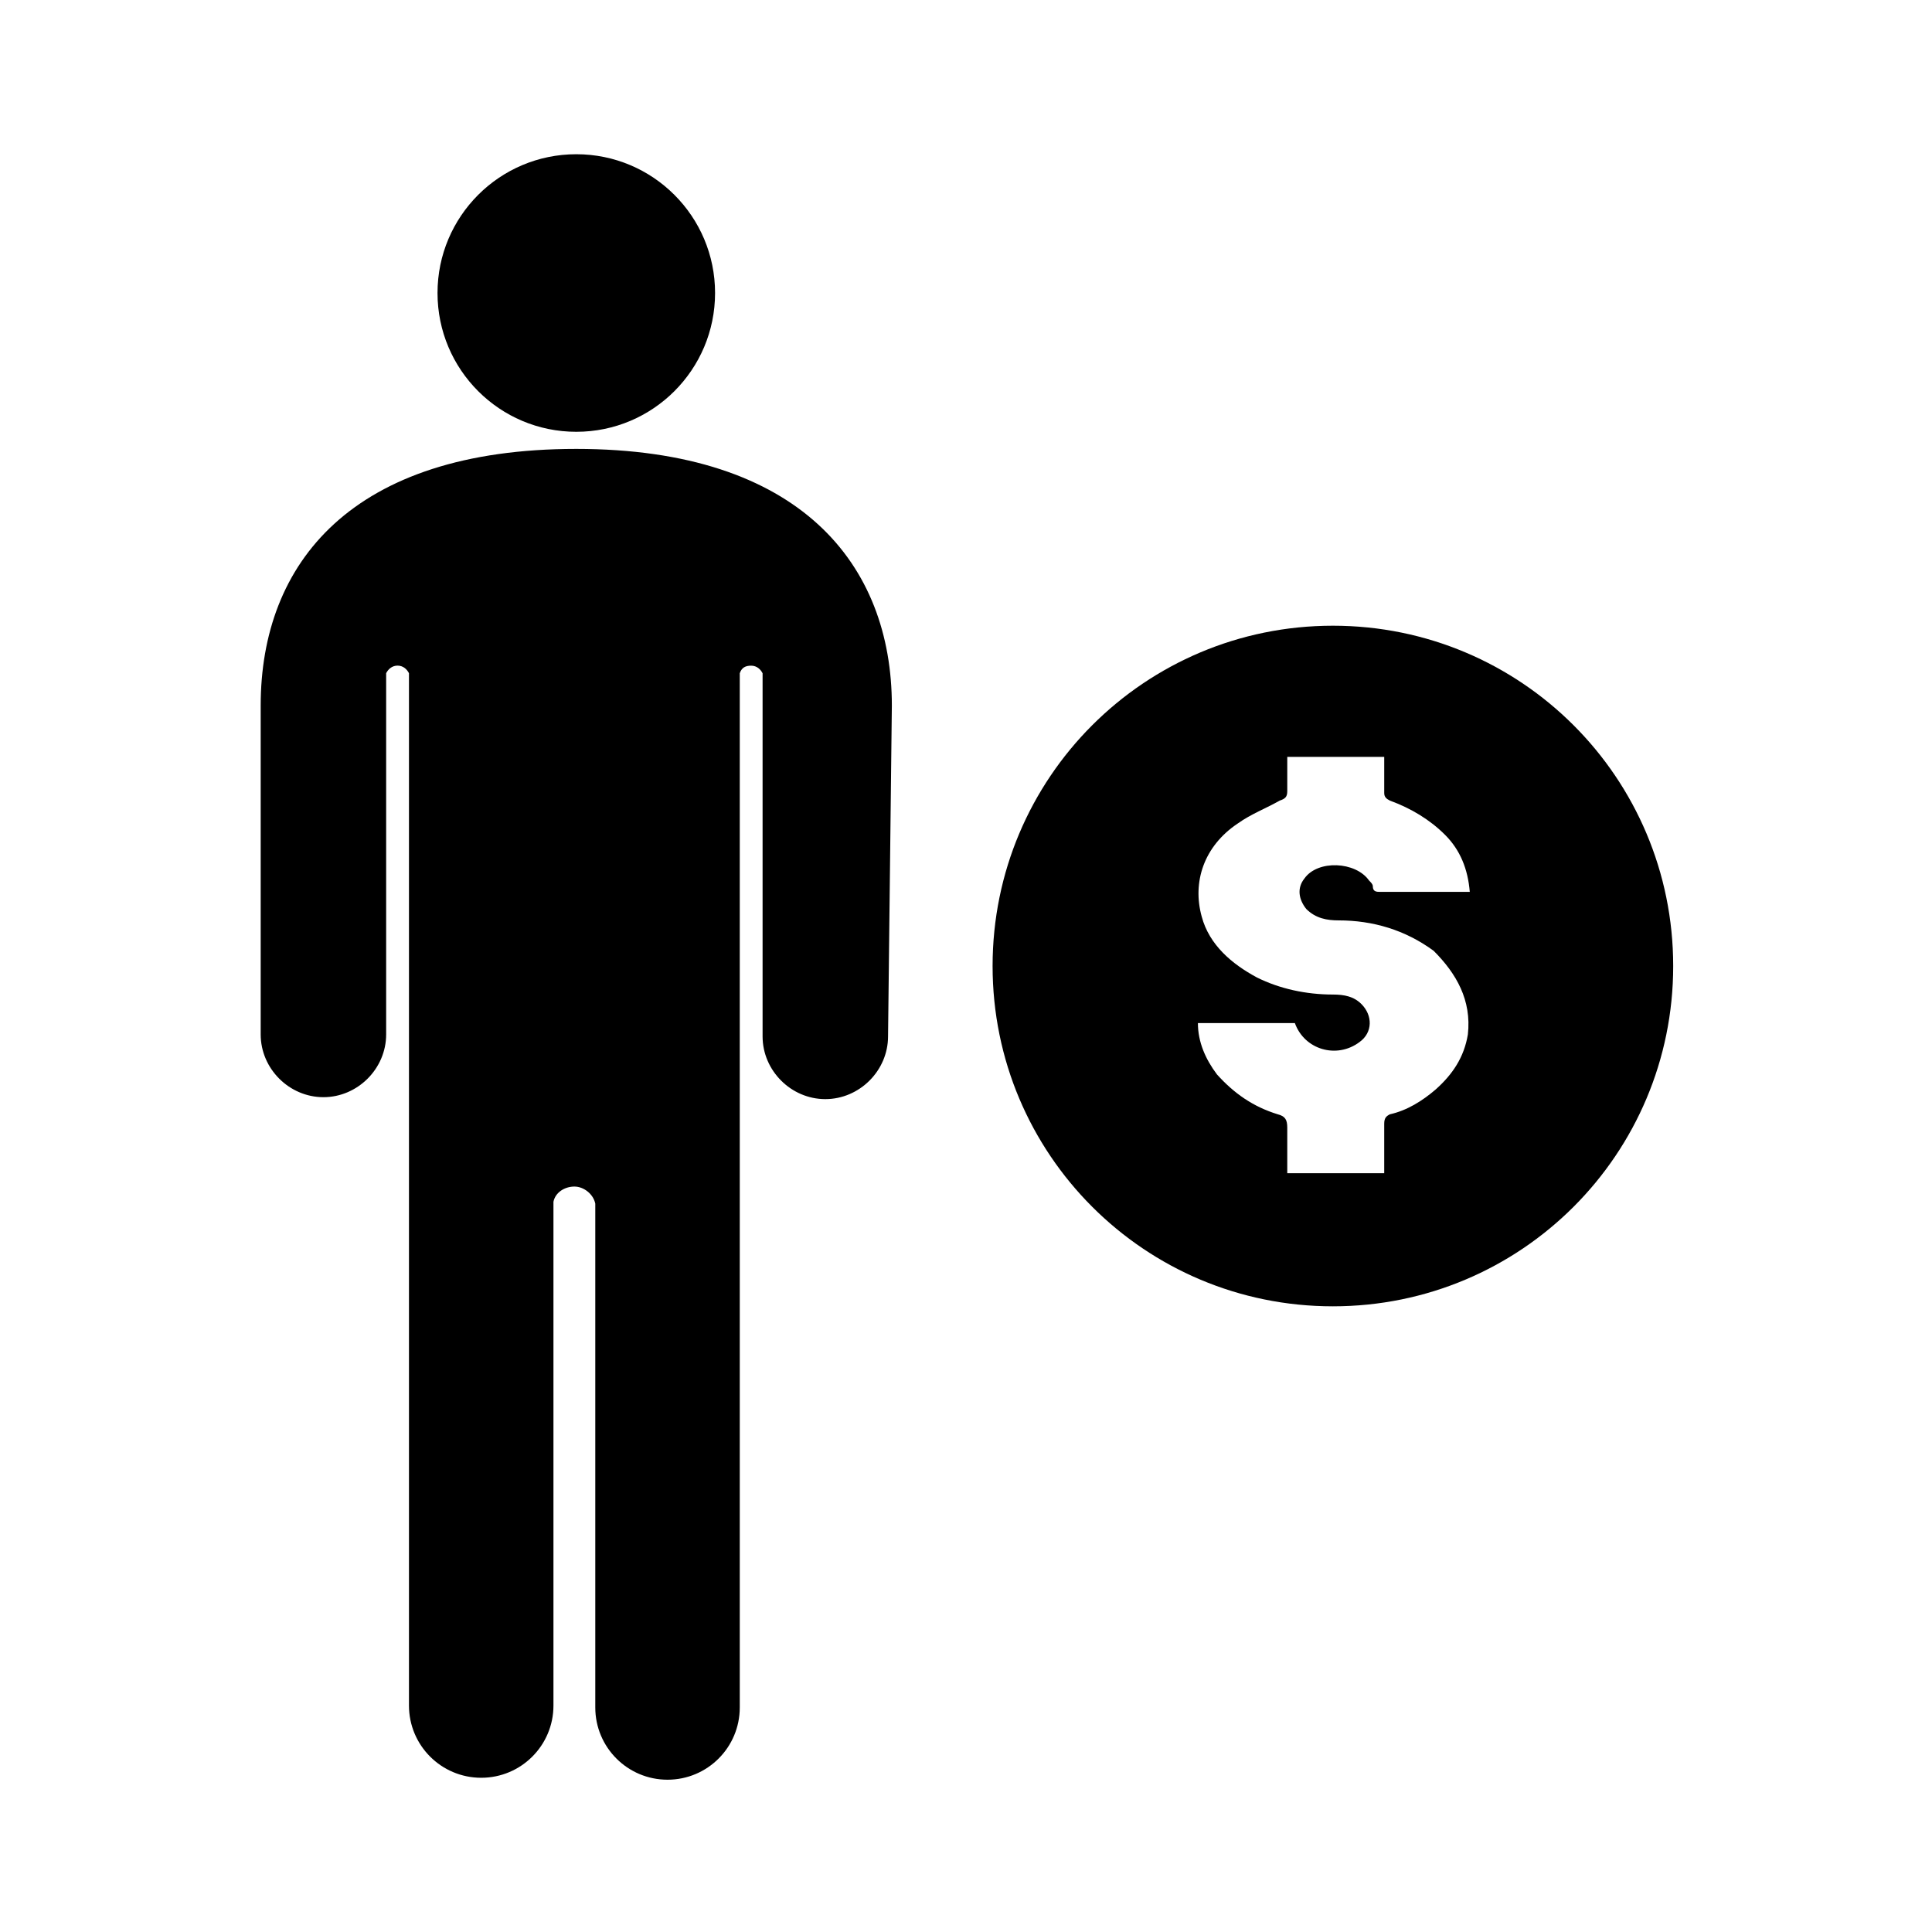
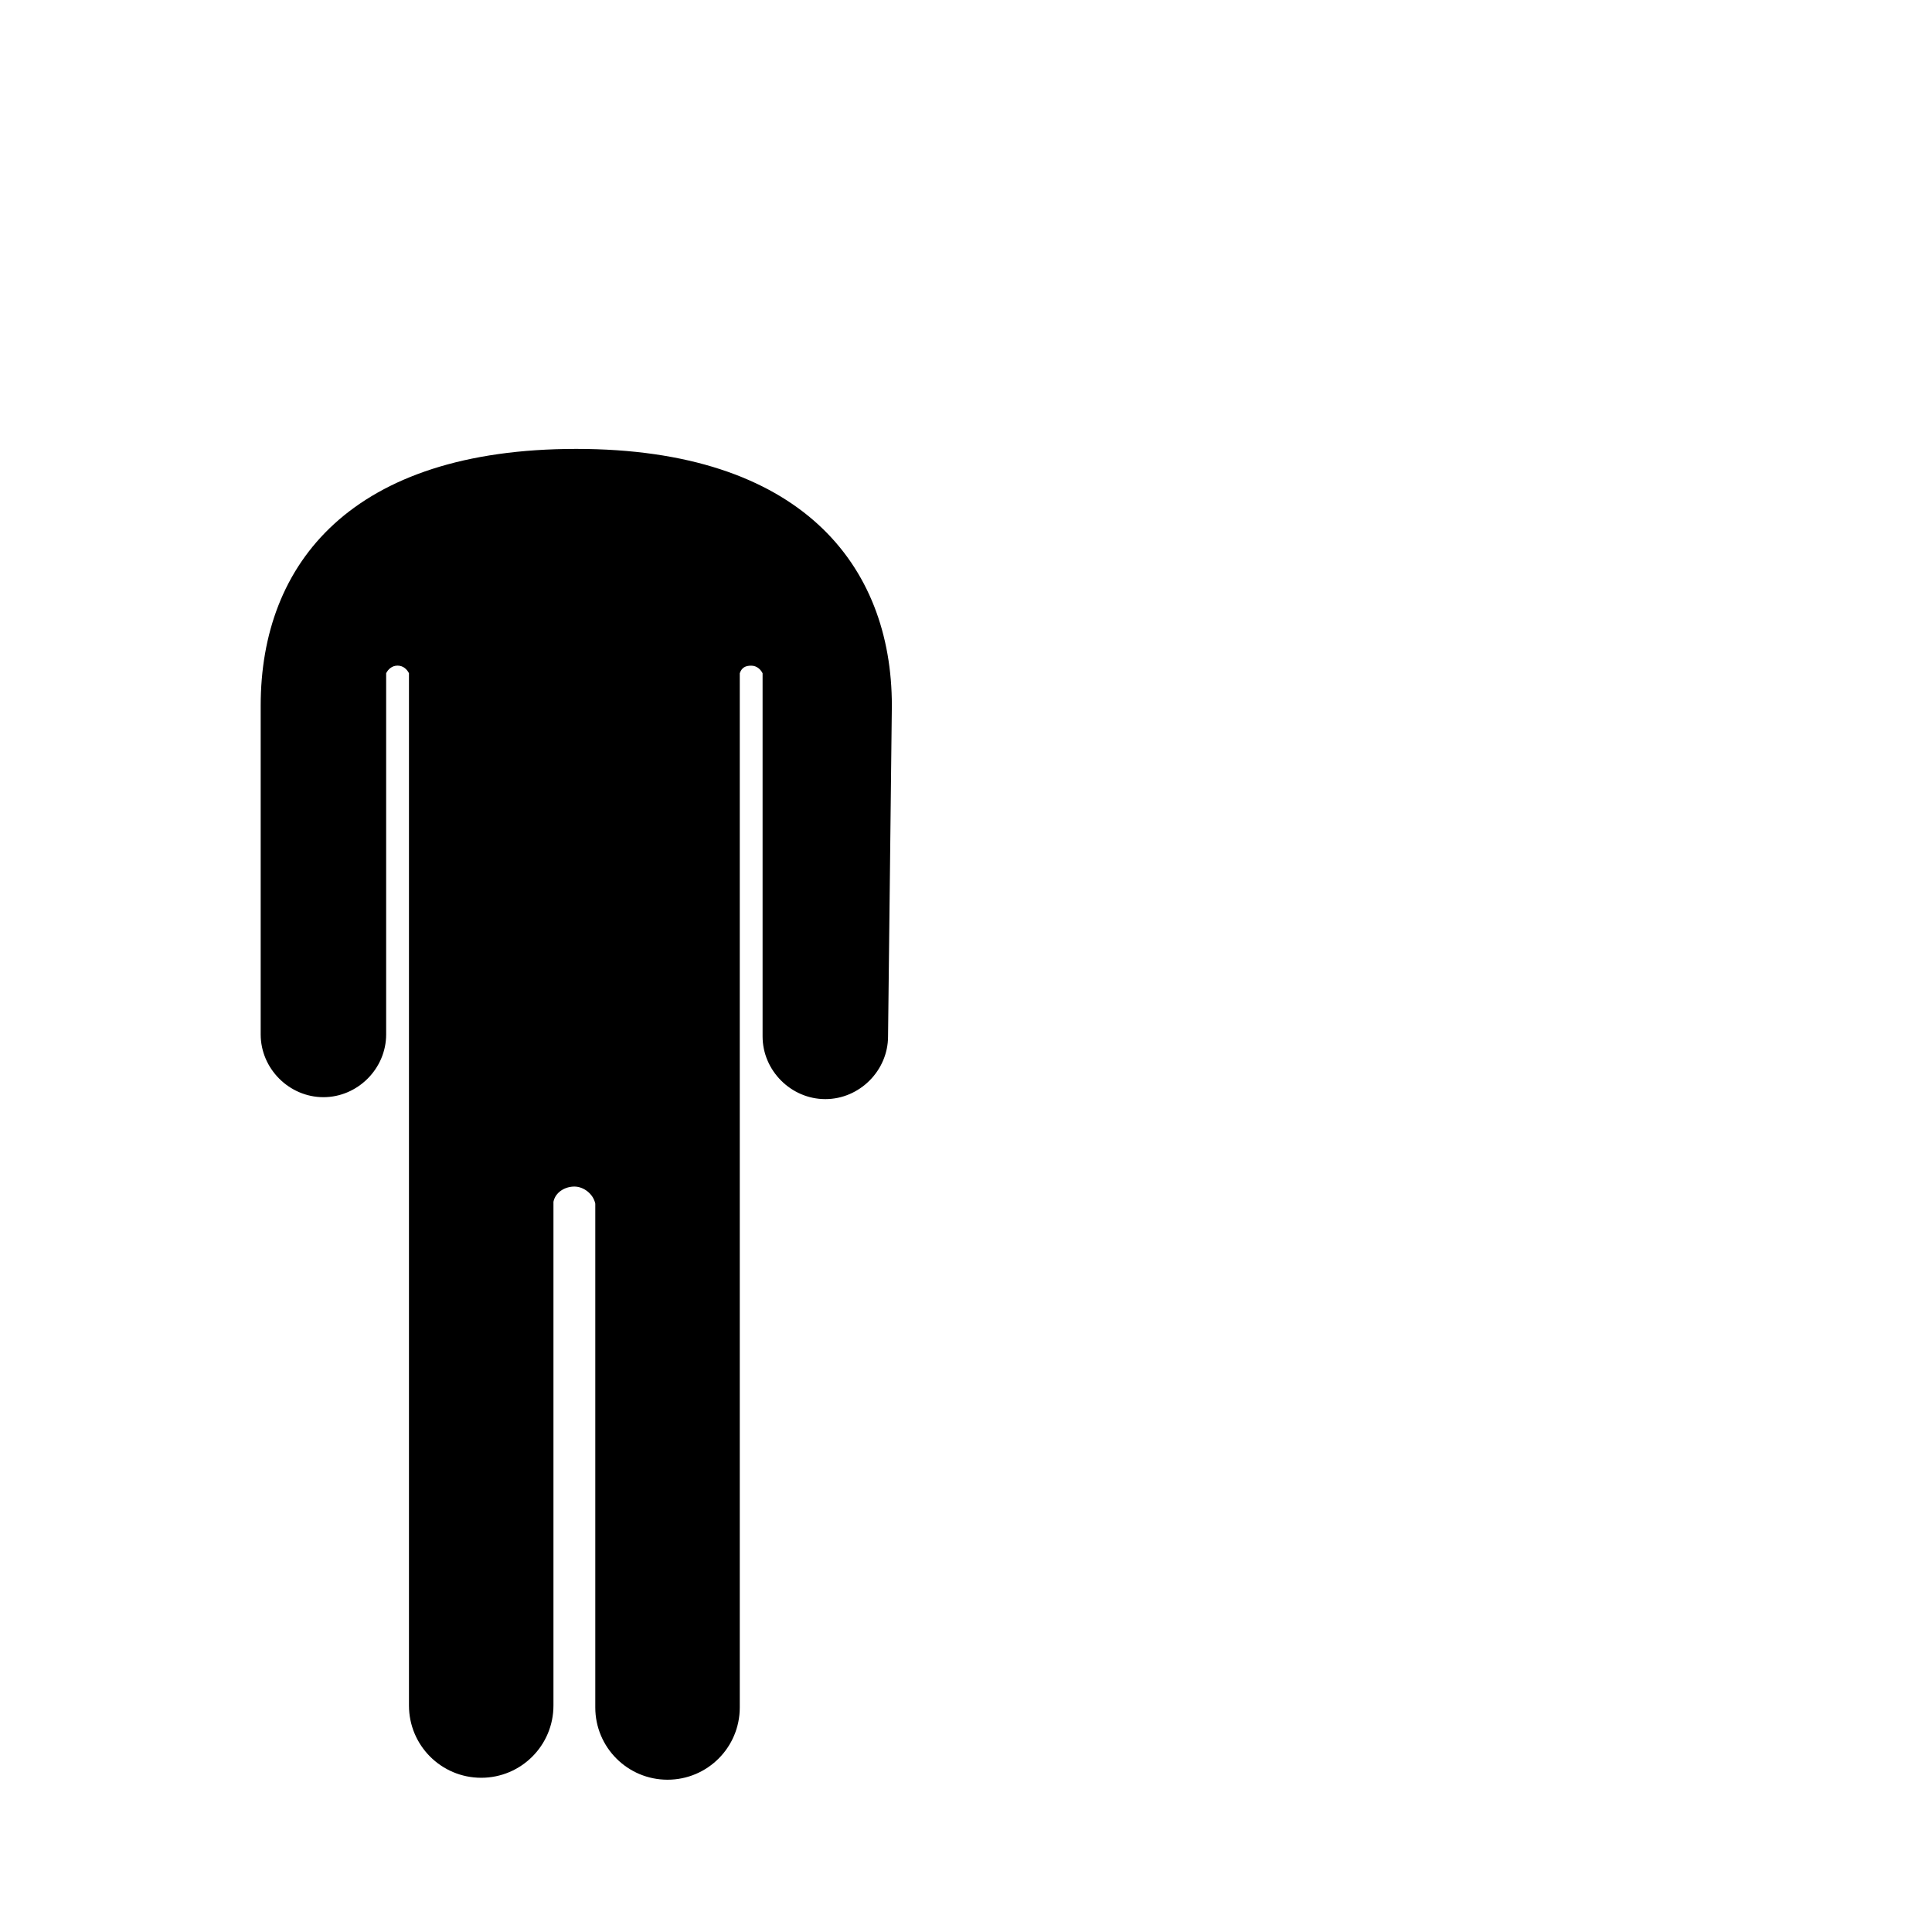
<svg xmlns="http://www.w3.org/2000/svg" fill="#000000" width="800px" height="800px" version="1.1" viewBox="144 144 512 512">
  <g>
-     <path d="m333.5 221.65c0 20.312-16.465 36.781-36.777 36.781s-36.777-16.469-36.777-36.781c0-20.309 16.465-36.777 36.777-36.777s36.777 16.469 36.777 36.777" />
    <path d="m380.35 330.98c0-37.281-24.184-68.016-83.633-68.016s-83.633 30.23-83.633 68.016v87.16c0 9.07 7.559 16.625 16.625 16.625 9.07 0 16.625-7.559 16.625-16.625v-95.727c0.504-1.008 1.512-2.016 3.023-2.016s2.519 1.008 3.023 2.016v273.57c0 10.578 8.566 19.145 19.145 19.145s19.145-8.566 19.145-19.145v-133.5c0.504-2.519 3.023-4.031 5.543-4.031 2.519 0 5.039 2.016 5.543 4.535v133.51c0 10.578 8.566 19.145 19.145 19.145s19.145-8.566 19.145-19.145v-274.07c0.504-1.512 1.512-2.016 3.023-2.016 1.512 0 2.519 1.008 3.023 2.016v96.227c0 9.07 7.559 16.625 16.625 16.625 9.07 0 16.625-7.559 16.625-16.625z" />
-     <path d="m497.23 309.82c-49.879 0-90.184 40.305-90.184 90.184s40.305 90.184 90.184 90.184 90.184-40.305 90.184-90.184c-0.004-49.879-40.309-90.184-90.184-90.184zm35.77 108.32c-1.008 6.047-4.031 10.578-8.566 14.609-3.527 3.023-7.559 5.543-12.09 6.551-1.008 0.504-1.512 1.008-1.512 2.519v13.098h-25.695v-12.09c0-2.016-0.504-3.023-2.519-3.527-6.551-2.016-11.586-5.543-16.121-10.578-3.023-4.031-5.039-8.566-5.039-13.602h25.695c2.519 7.055 11.082 9.574 17.129 5.039 3.527-2.519 3.527-7.055 0.504-10.078-2.016-2.016-4.535-2.519-7.559-2.519-7.055 0-14.105-1.512-20.152-4.535-6.551-3.527-12.594-8.566-14.609-16.121-2.519-9.07 0.504-18.641 9.574-24.688 3.527-2.519 7.559-4.031 11.082-6.047 1.512-0.504 2.016-1.008 2.016-2.519v-9.07h25.695v9.574c0 1.008 0.504 1.512 1.512 2.016 5.543 2.016 10.578 5.039 14.609 9.07s6.047 9.07 6.551 15.113h-1.512-22.168c-1.008 0-2.016 0-2.016-1.512 0-0.504-0.504-1.008-1.008-1.512-3.527-5.039-13.602-5.543-17.129-0.504-2.016 2.519-1.512 5.543 0.504 8.062 2.519 2.519 5.543 3.023 8.566 3.023 9.07 0 17.633 2.519 25.191 8.062 6.043 6.043 10.074 13.094 9.066 22.164z" />
  </g>
</svg>